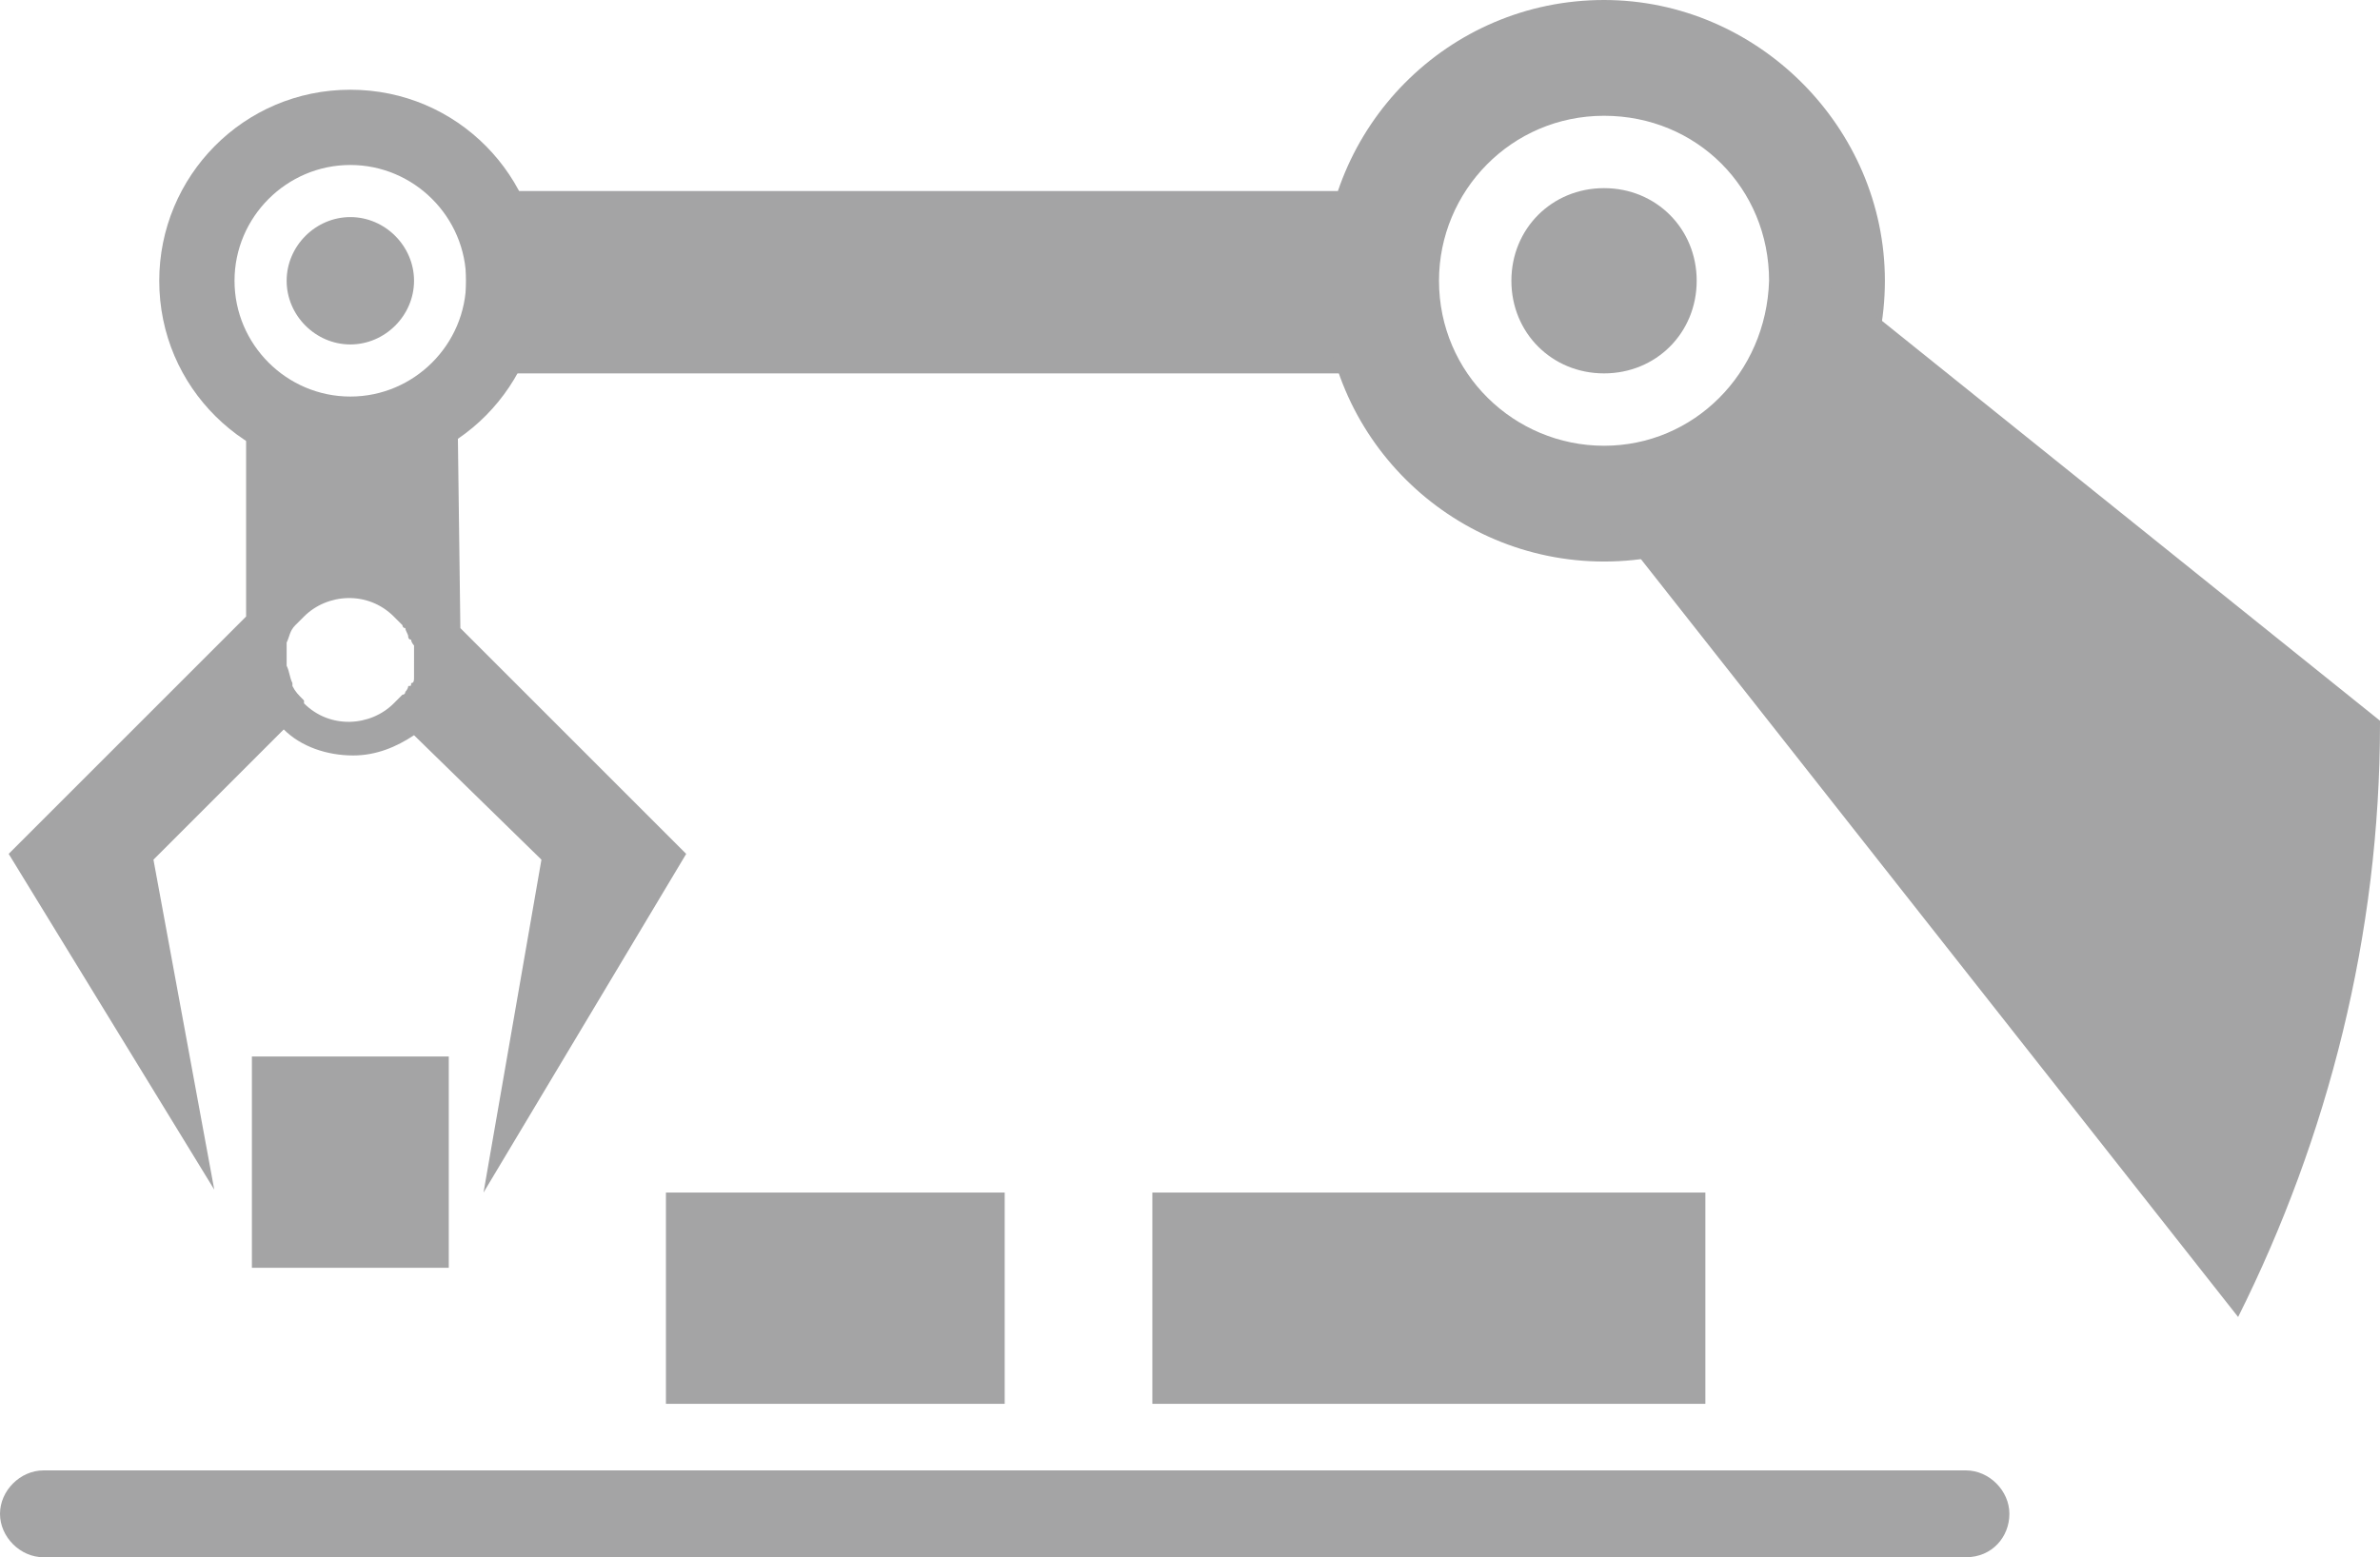
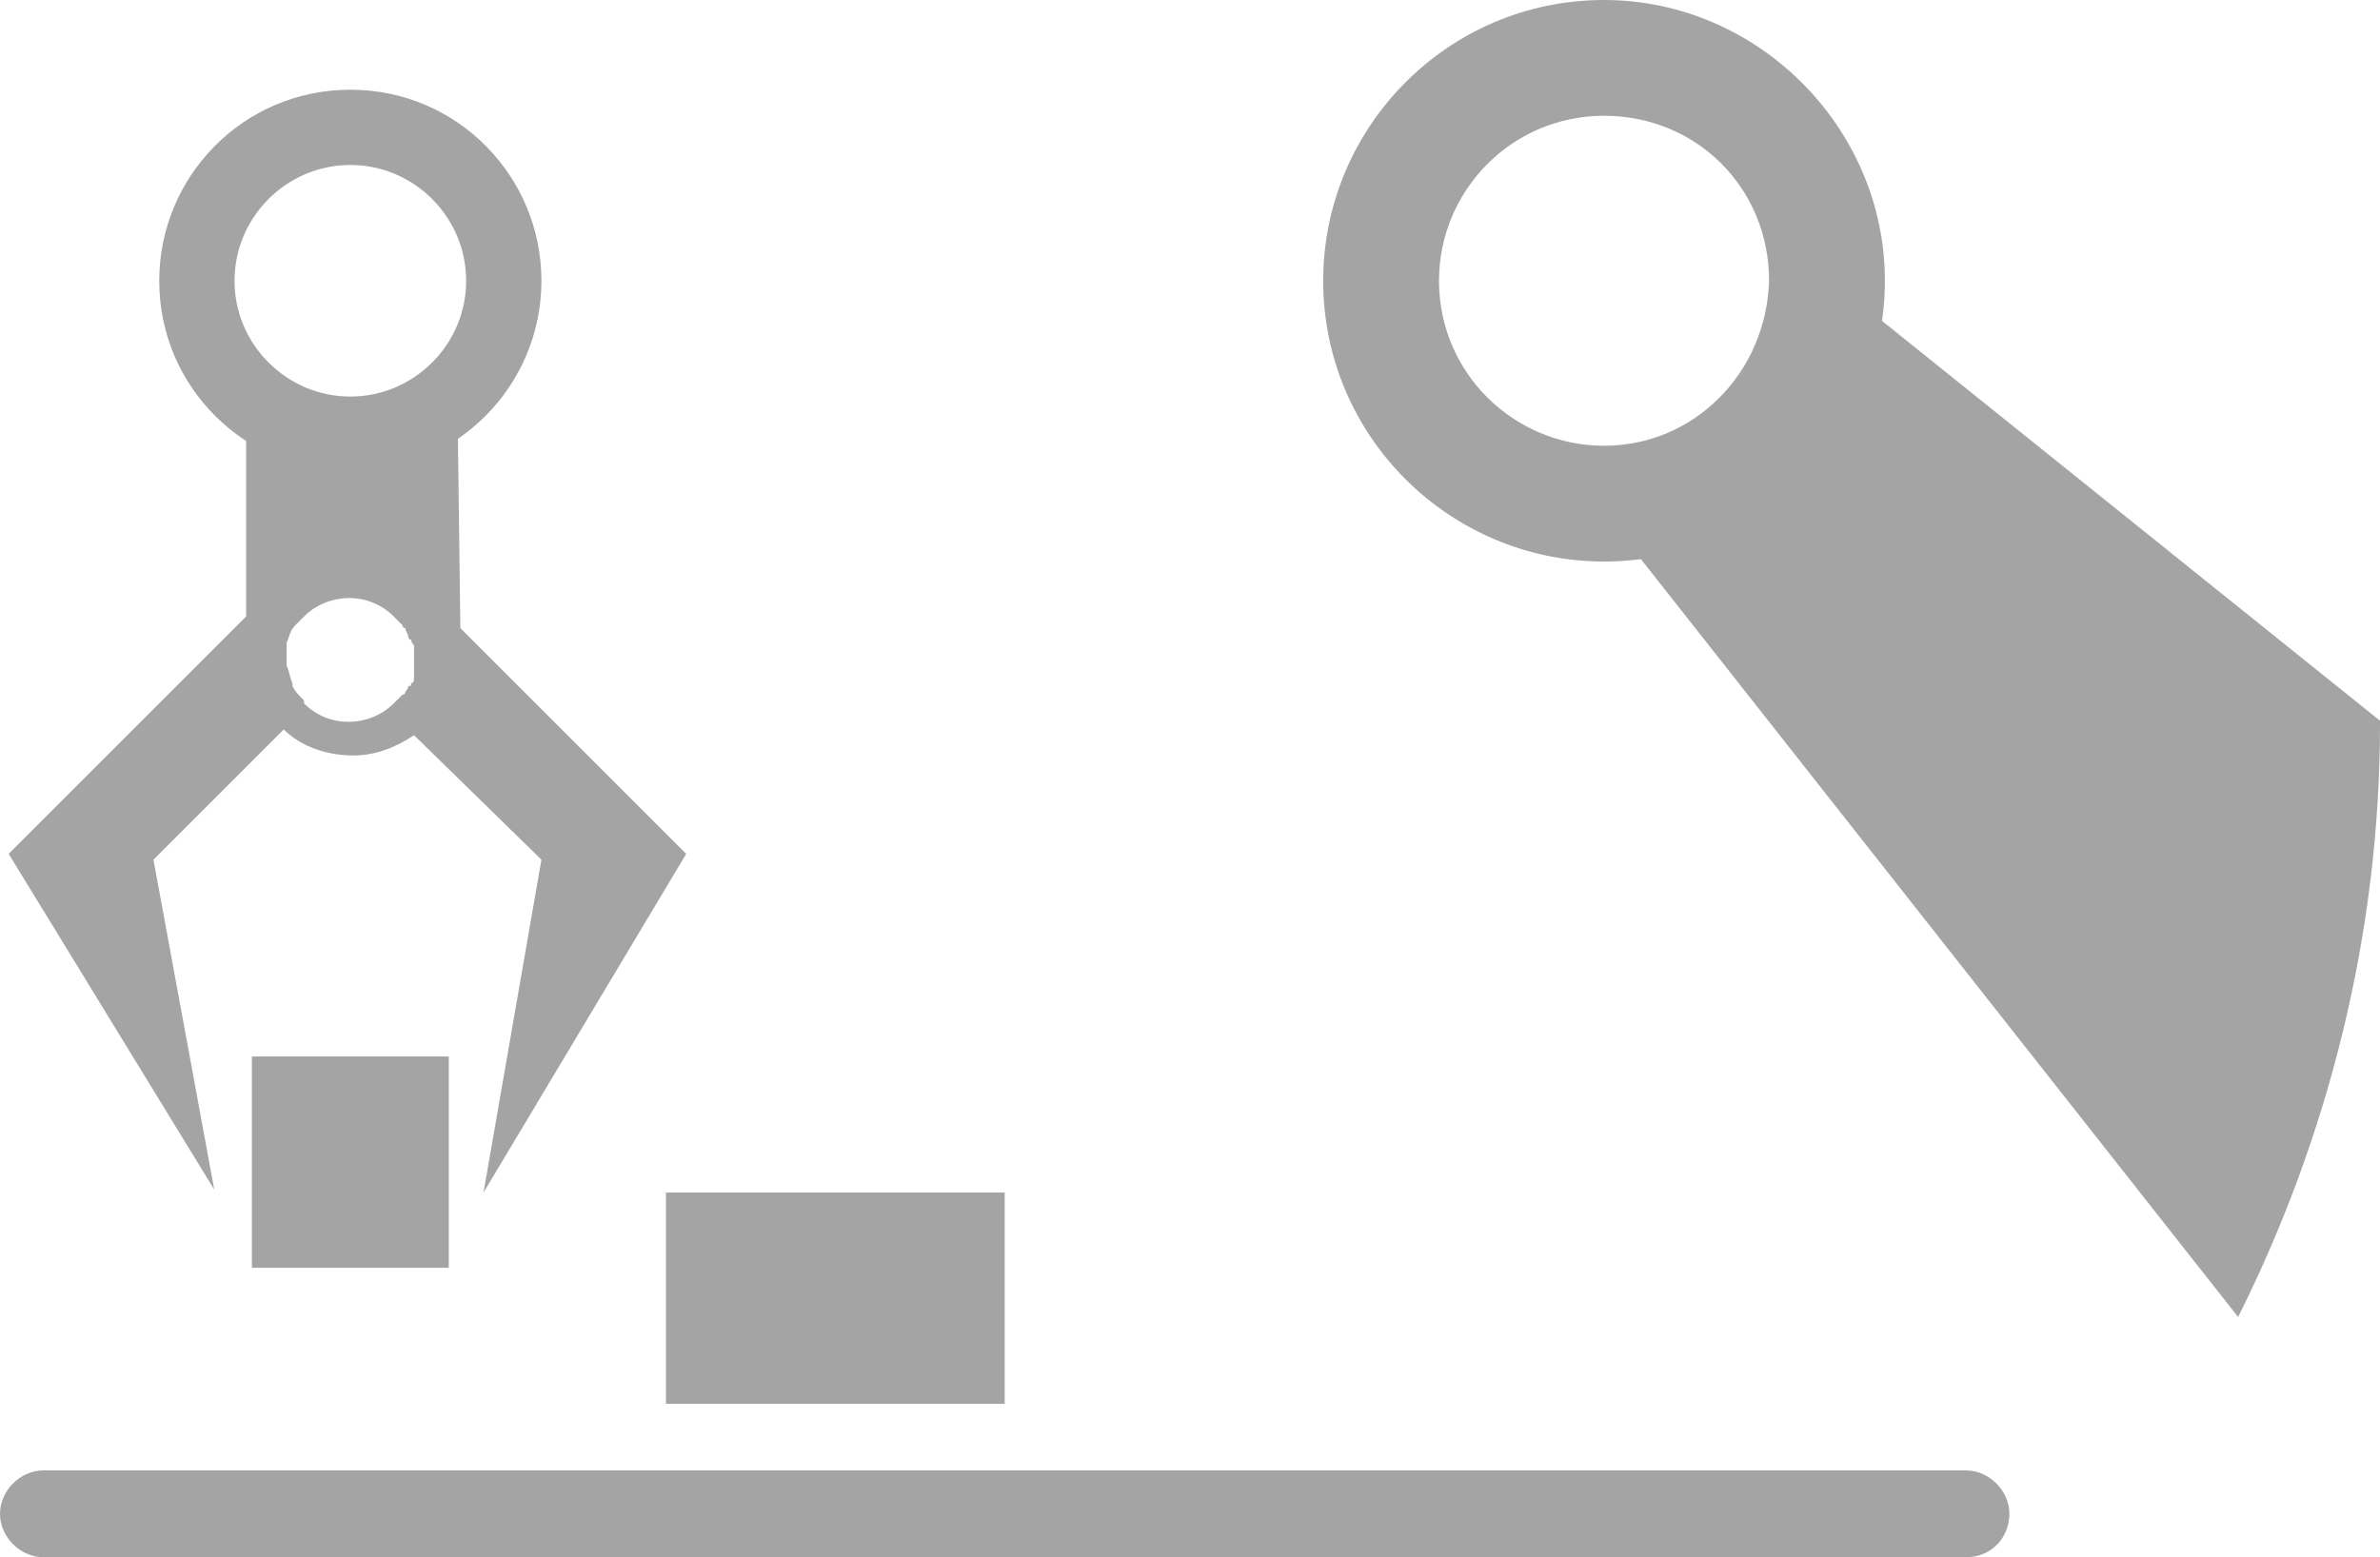
<svg xmlns="http://www.w3.org/2000/svg" version="1.1" id="Layer_1" x="0px" y="0px" viewBox="0 0 82.2 53.8" style="enable-background:new 0 0 82.2 53.8;" xml:space="preserve">
  <style type="text/css">
	.st0{fill-rule:evenodd;clip-rule:evenodd;fill:#A4A4A5;}
	.st1{fill:#A4A4A5;}
</style>
  <g id="Robot_3">
    <g>
      <g>
        <g>
-           <rect x="16.1" y="6.6" class="st0" width="31.6" height="6.3" />
          <path class="st0" d="M55.4,0c-5.4,0-9.7,4.4-9.7,9.7c0,5.4,4.4,9.7,9.7,9.7c5.4,0,9.7-4.4,9.7-9.7S60.7,0,55.4,0z M55.4,15.4      c-3.1,0-5.7-2.5-5.7-5.7c0-3.1,2.5-5.7,5.7-5.7s5.7,2.5,5.7,5.7C61,12.9,58.5,15.4,55.4,15.4z" />
          <path class="st0" d="M12.1,3.1c-3.7,0-6.6,3-6.6,6.6c0,3.7,3,6.6,6.6,6.6c3.7,0,6.6-3,6.6-6.6S15.8,3.1,12.1,3.1z M12.1,13.7      c-2.2,0-4-1.8-4-4s1.8-4,4-4s4,1.8,4,4S14.3,13.7,12.1,13.7z" />
-           <path class="st1" d="M58.6,9.7c0,1.8-1.4,3.2-3.2,3.2c-1.8,0-3.2-1.4-3.2-3.2c0-1.8,1.4-3.2,3.2-3.2C57.2,6.5,58.6,7.9,58.6,9.7      z" />
-           <path class="st1" d="M14.3,9.7c0,1.2-1,2.2-2.2,2.2s-2.2-1-2.2-2.2s1-2.2,2.2-2.2C13.3,7.5,14.3,8.5,14.3,9.7z" />
          <g>
            <path class="st1" d="M55.4,17.7l21.9,27.8c3.1-6.2,4.9-13.2,4.9-20.5v-0.1L63.4,9.8L55.4,17.7z" />
          </g>
        </g>
        <g>
          <path class="st1" d="M67.9,53.8H1.5c-0.8,0-1.5-0.7-1.5-1.5s0.7-1.5,1.5-1.5h66.4c0.8,0,1.5,0.7,1.5,1.5      C69.4,53.1,68.8,53.8,67.9,53.8z" />
        </g>
        <rect x="8.7" y="36.5" class="st1" width="6.8" height="7.3" />
-         <rect x="39.8" y="41.2" class="st1" width="19.1" height="7.3" />
        <rect x="23" y="41.2" class="st1" width="11.7" height="7.3" />
      </g>
      <path class="st0" d="M15.8,14H8.5v7.3l-8.2,8.2l7.1,11.6L5.3,29.7l4.5-4.5c0.6,0.6,1.5,0.9,2.4,0.9c0.8,0,1.5-0.3,2.1-0.7l4.4,4.3    l-2,11.5l7-11.7l-7.8-7.8L15.8,14z M14.3,23c0,0.1,0,0.2,0,0.2c0,0.1,0,0.1,0,0.2s0,0.2-0.1,0.2c0,0.1,0,0.1-0.1,0.1    c0,0.1-0.1,0.2-0.1,0.2s0,0.1-0.1,0.1c-0.1,0.1-0.2,0.2-0.3,0.3c-0.8,0.8-2.2,0.9-3.1,0c0,0,0,0,0-0.1c-0.2-0.2-0.3-0.3-0.4-0.5    c0,0,0,0,0-0.1C10,23.4,10,23.2,9.9,23v-0.1c0-0.2,0-0.4,0-0.6v-0.1c0.1-0.2,0.1-0.4,0.3-0.6c0.1-0.1,0.2-0.2,0.3-0.3    c0.8-0.8,2.2-0.9,3.1,0c0.1,0.1,0.2,0.2,0.3,0.3c0,0,0,0.1,0.1,0.1c0,0.1,0.1,0.2,0.1,0.3c0,0,0,0.1,0.1,0.1    c0,0.1,0.1,0.2,0.1,0.2c0,0.1,0,0.1,0,0.2s0,0.2,0,0.2C14.3,22.9,14.3,23,14.3,23z" />
    </g>
  </g>
</svg>